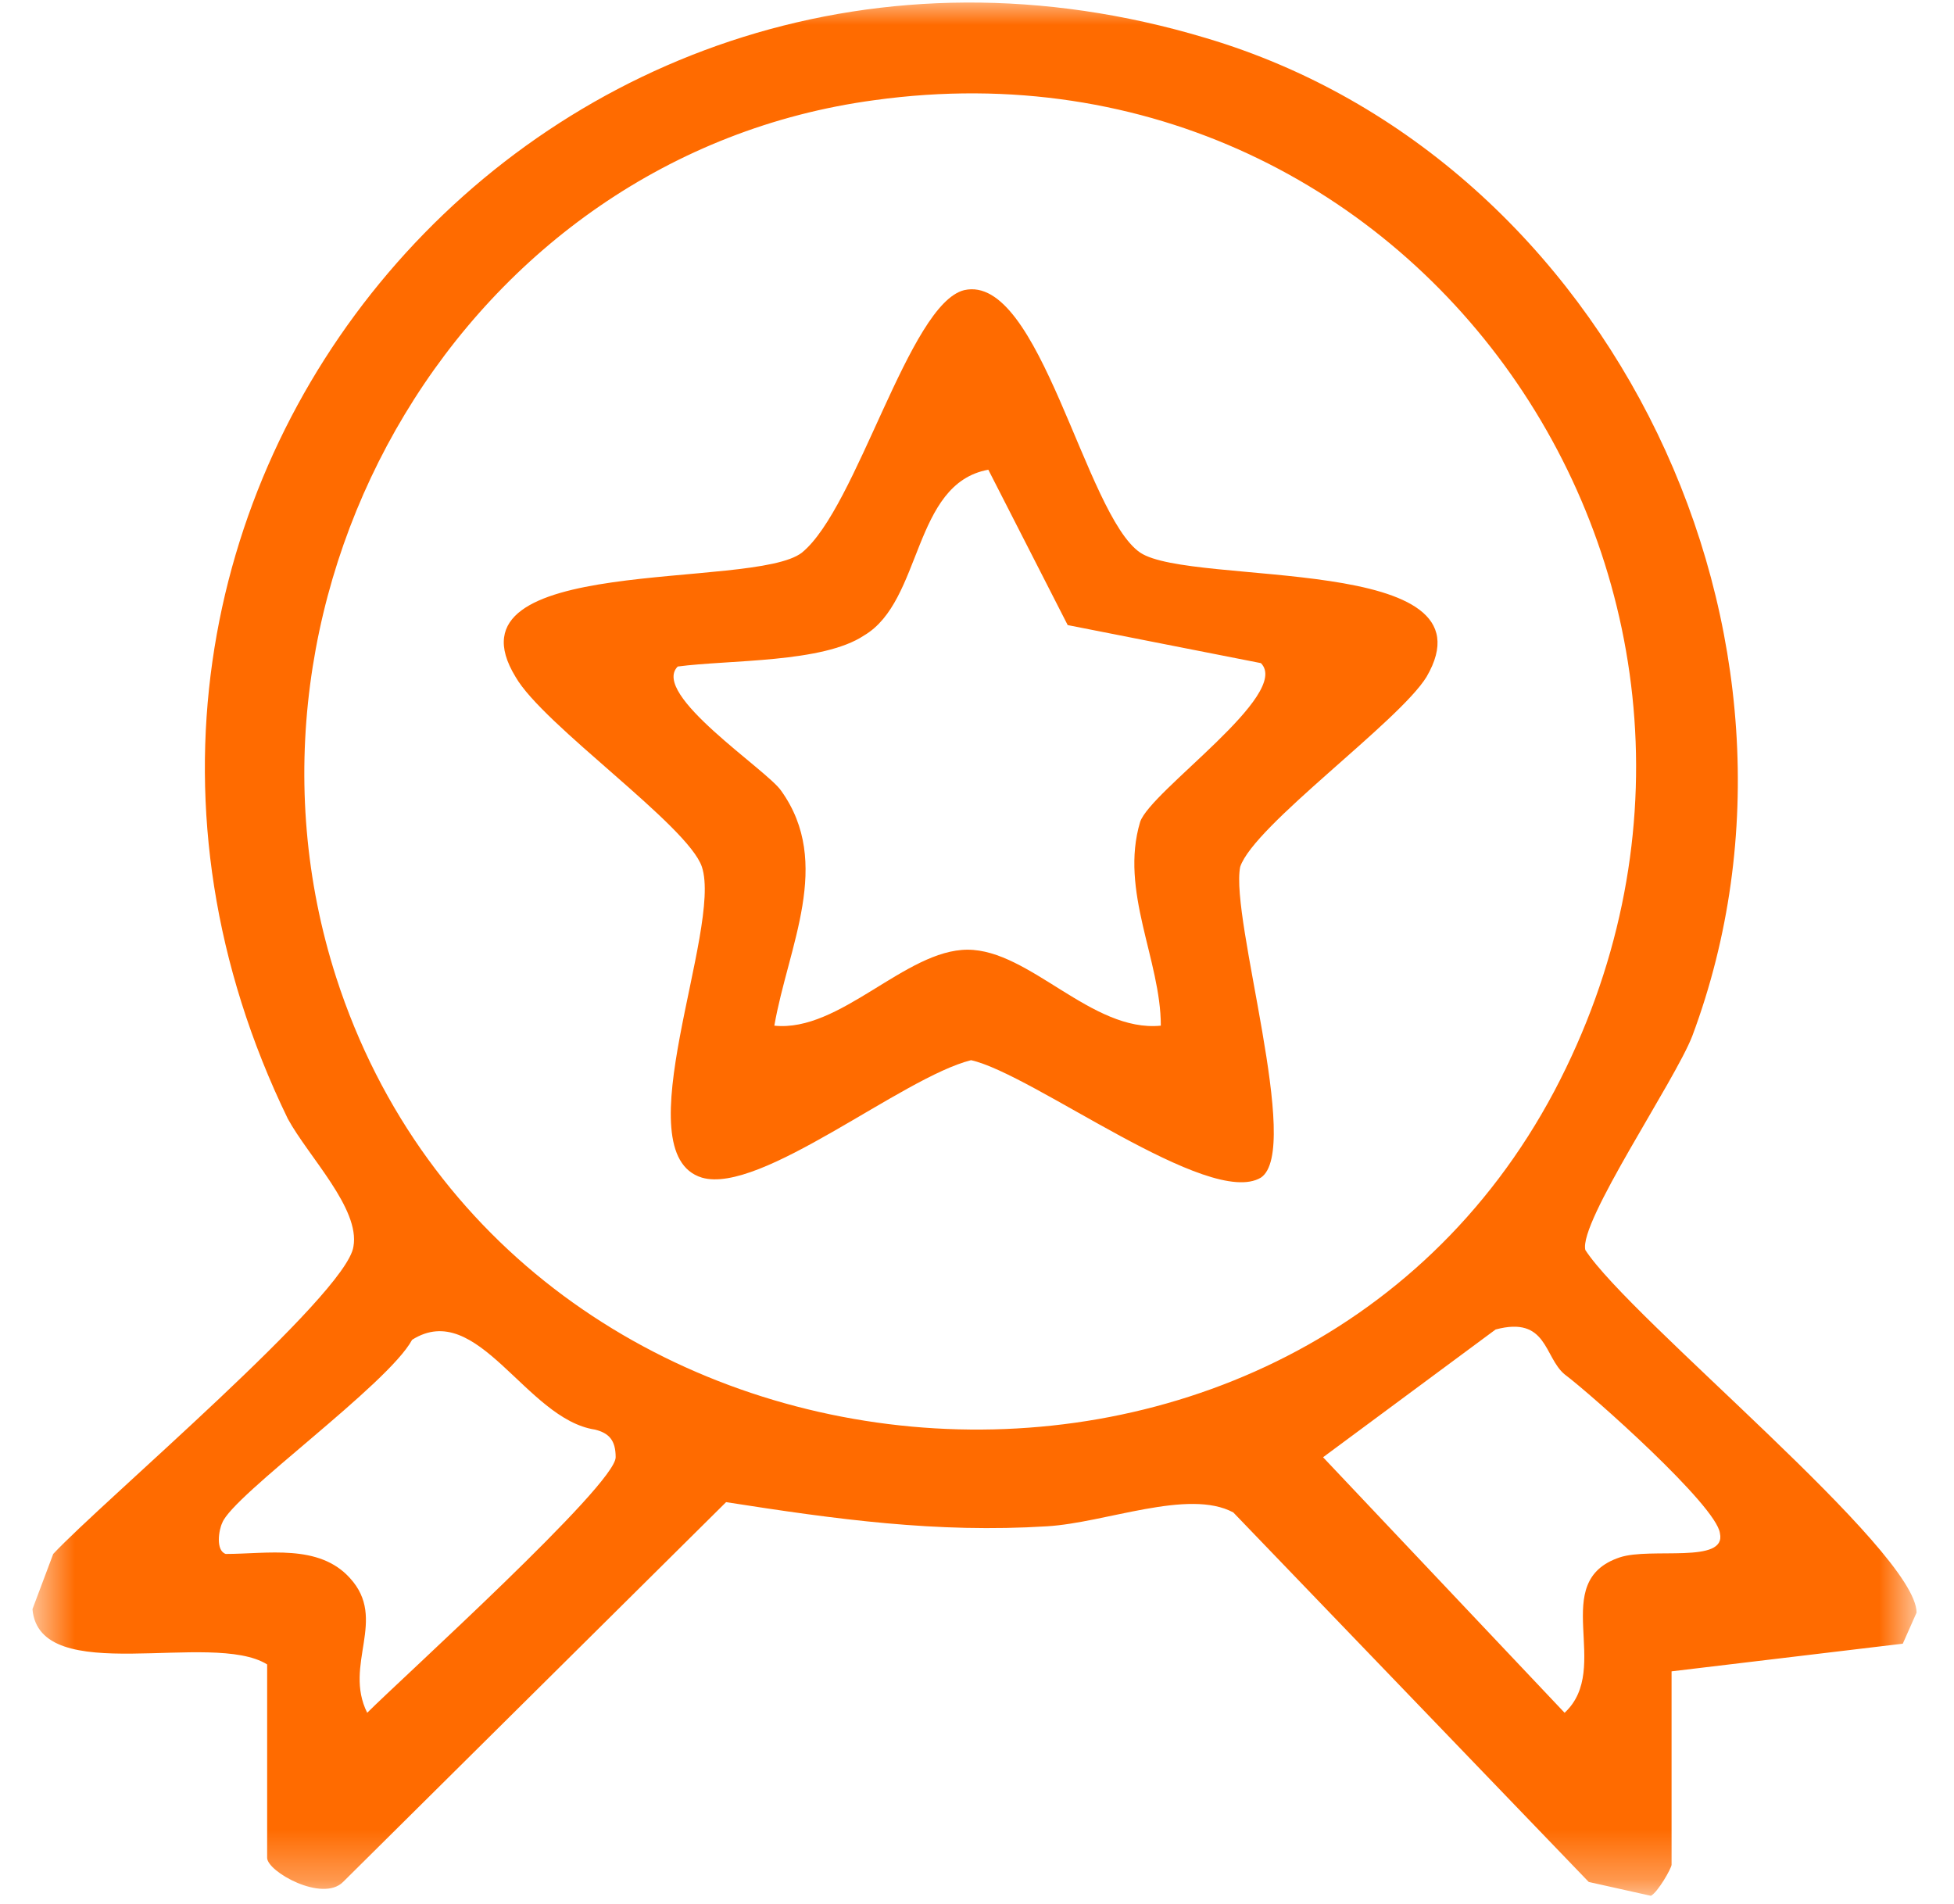
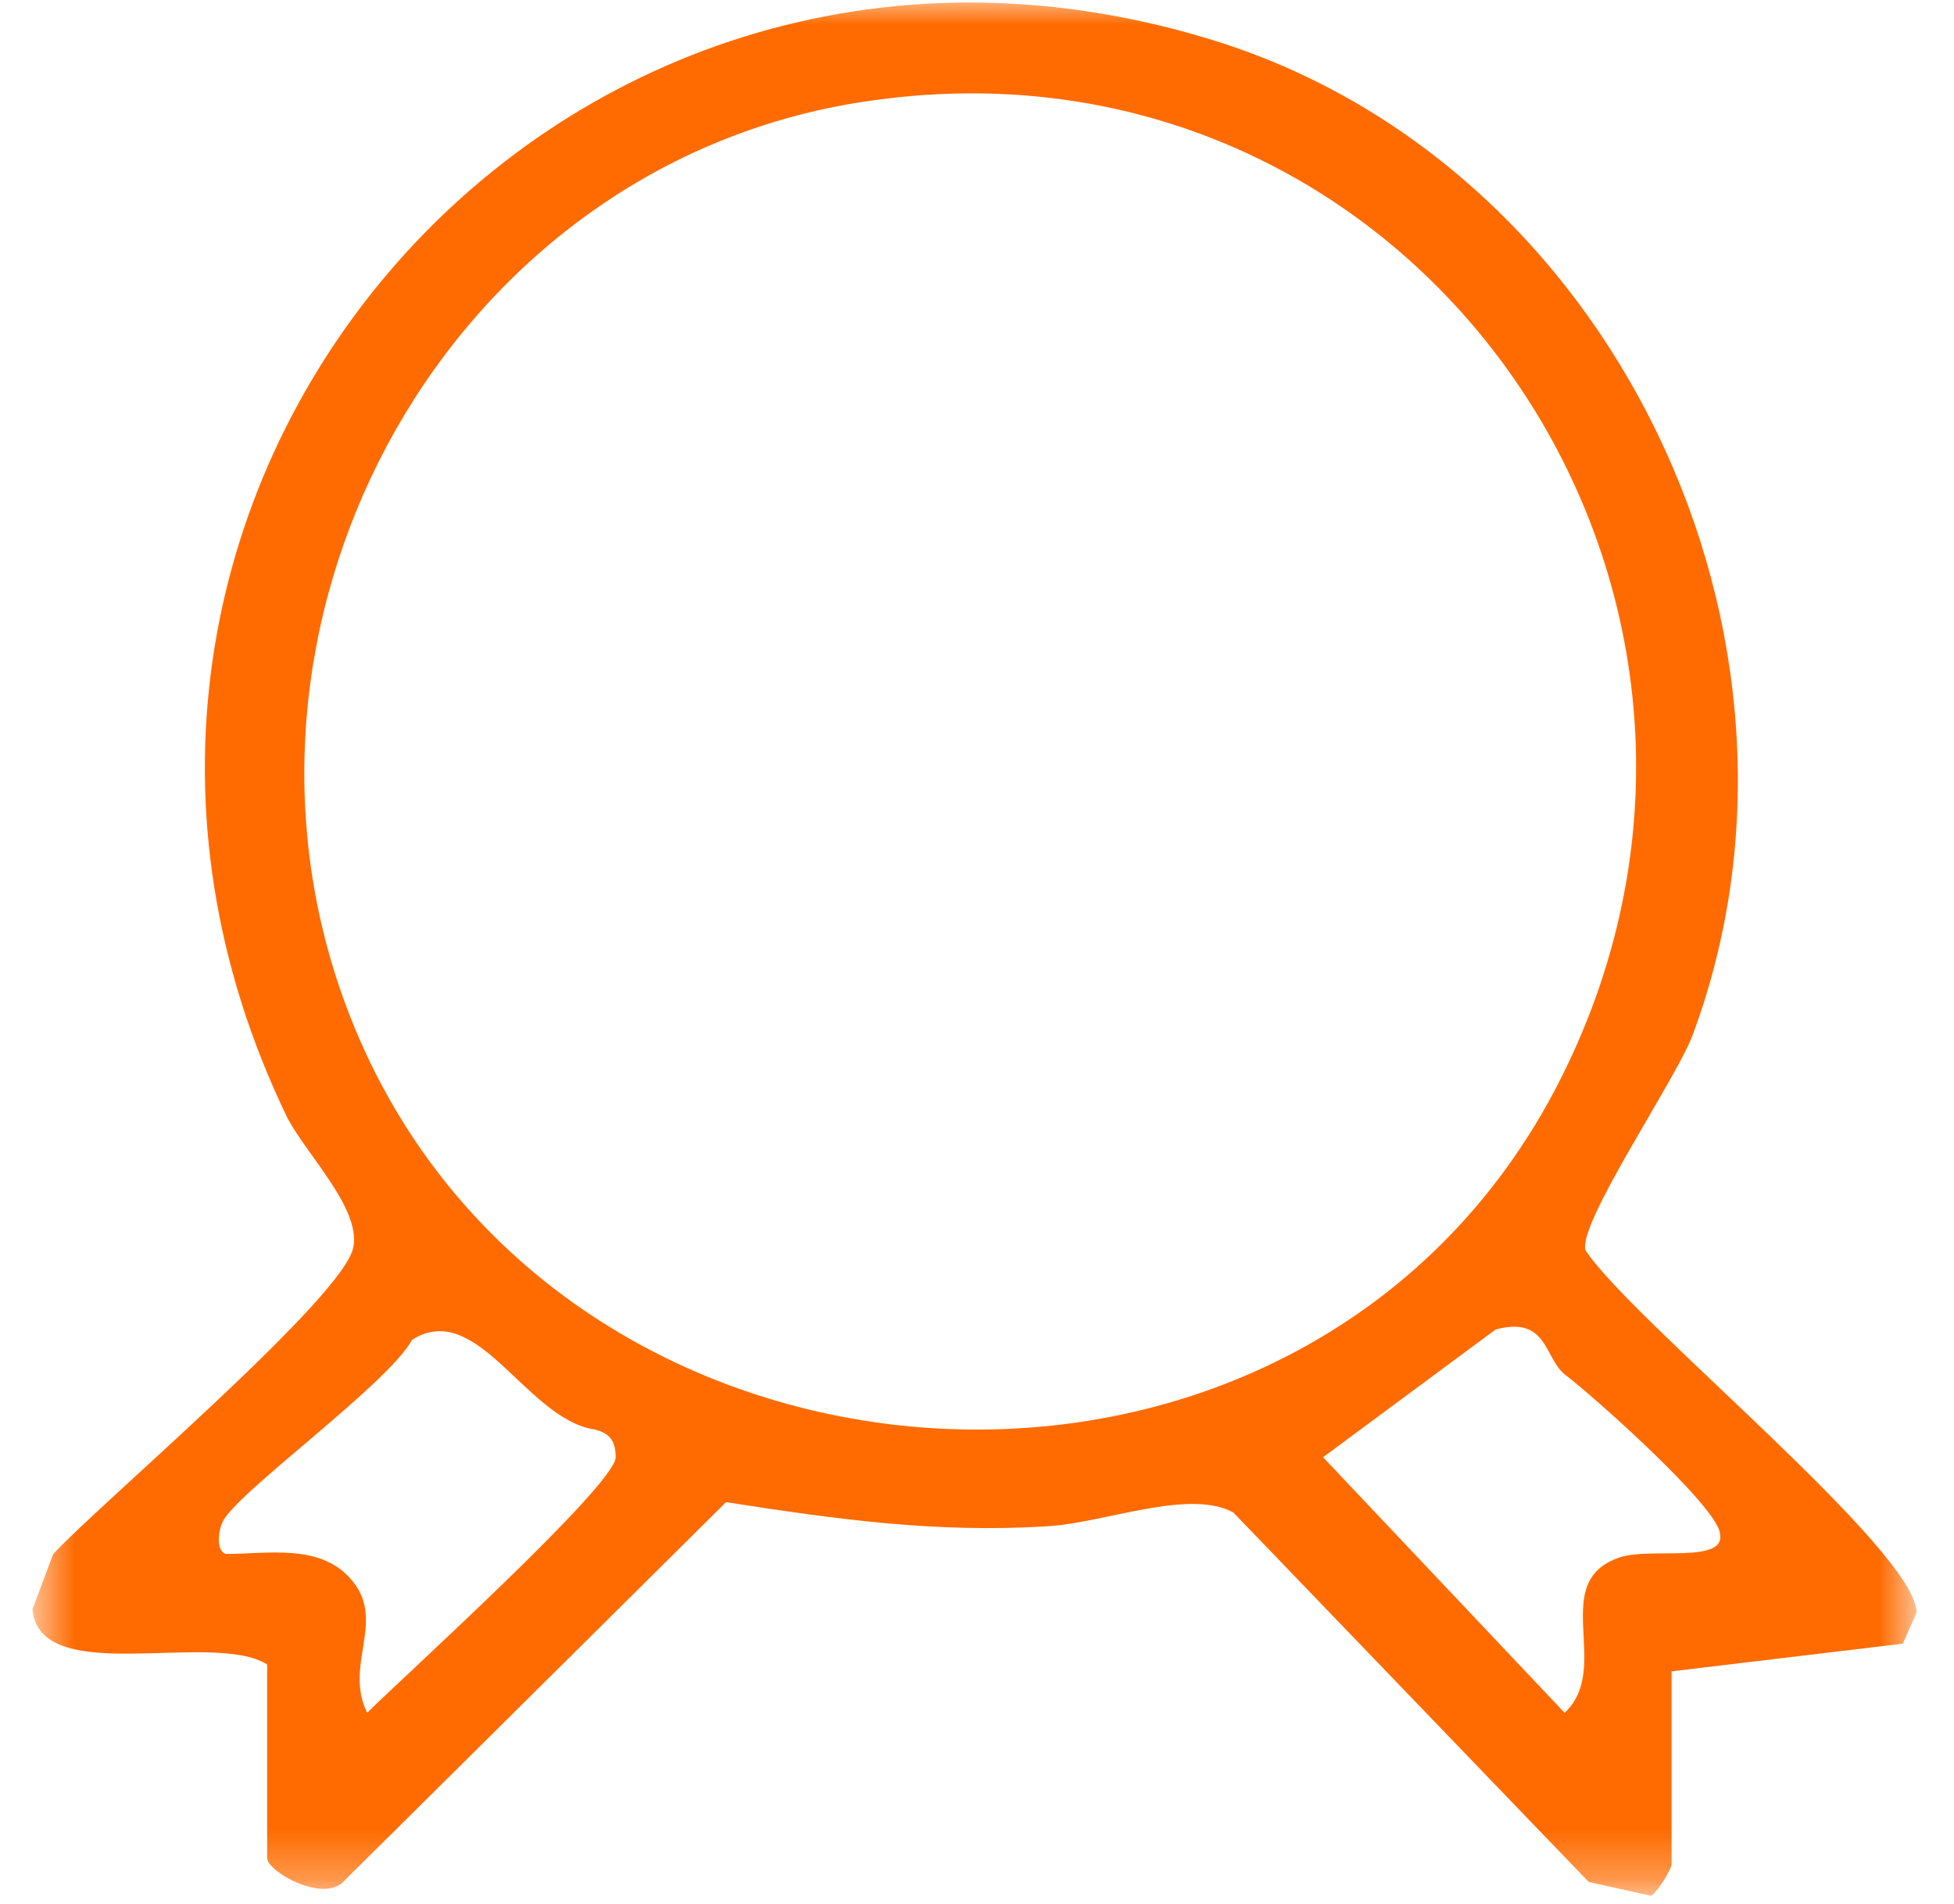
<svg xmlns="http://www.w3.org/2000/svg" fill="none" viewBox="0 0 39 38" height="38" width="39">
  <mask height="38" width="39" y="0" x="0" maskUnits="userSpaceOnUse" style="mask-type:luminance" id="mask0_2542_12857">
    <path fill="white" d="M38.253 0H0.648V37.7H38.253V0Z" />
  </mask>
  <g mask="url(#mask0_2542_12857)">
    <path fill="#FF6B00" d="M5.332 33.22C4.23 32.531 0.786 33.702 0.648 32.117L1.062 31.015C2.026 29.981 6.916 25.845 7.054 24.881C7.191 24.122 6.158 23.088 5.745 22.33C-0.247 9.993 10.979 -3.171 24.065 0.758C32.193 3.17 36.738 12.75 33.777 20.676C33.432 21.572 31.504 24.398 31.642 24.949C32.537 26.328 38.253 30.945 38.253 32.186L37.978 32.806L33.363 33.358V37.217C33.363 37.286 33.088 37.769 32.95 37.838L31.71 37.562L24.616 30.187C23.721 29.705 22.068 30.394 20.897 30.463C18.693 30.601 16.696 30.325 14.492 29.981L6.847 37.562C6.434 37.975 5.332 37.355 5.332 37.08V33.22ZM17.454 1.999C9.258 3.101 4.23 11.785 6.709 19.505C10.222 30.394 25.718 31.773 31.022 21.779C36.187 11.992 28.404 0.482 17.454 1.999ZM7.329 34.185C8.018 33.496 12.288 29.636 12.288 29.085C12.288 28.74 12.15 28.602 11.875 28.533C10.497 28.326 9.533 25.914 8.225 26.741C7.742 27.637 4.643 29.843 4.436 30.394C4.368 30.532 4.299 30.945 4.505 31.015C5.332 31.015 6.365 30.808 6.985 31.497C7.742 32.324 6.847 33.22 7.329 34.185ZM31.228 27.43C30.815 27.086 30.884 26.259 29.851 26.535L26.407 29.085L31.228 34.185C32.193 33.289 30.884 31.566 32.33 31.083C32.95 30.877 34.465 31.221 34.328 30.601C34.259 30.05 31.779 27.844 31.228 27.43Z" />
  </g>
  <mask height="38" width="39" y="0" x="0" maskUnits="userSpaceOnUse" style="mask-type:luminance" id="mask1_2542_12857">
    <path fill="white" d="M38.253 0H0.648V37.7H38.253V0Z" />
  </mask>
  <g mask="url(#mask1_2542_12857)">
-     <path fill="#FF6B00" d="M25.166 23.504C24.133 24.124 20.621 21.436 19.381 21.16C18.004 21.505 15.18 23.848 14.009 23.504C12.425 23.021 14.422 18.541 14.009 17.301C13.733 16.474 10.841 14.475 10.29 13.51C8.775 11.029 15.042 11.787 16.006 11.029C17.108 10.133 18.141 6.067 19.243 5.791C20.759 5.446 21.654 10.271 22.756 11.029C23.789 11.718 29.919 11.029 28.472 13.51C27.921 14.406 25.029 16.474 24.753 17.301C24.547 18.335 25.993 22.953 25.166 23.504ZM19.726 9.375C18.21 9.651 18.417 11.994 17.246 12.683C16.419 13.235 14.56 13.166 13.527 13.303C12.976 13.855 15.318 15.371 15.593 15.785C16.626 17.232 15.731 18.886 15.455 20.471C16.764 20.609 18.073 18.955 19.312 18.955C20.552 18.955 21.792 20.609 23.169 20.471C23.169 19.162 22.343 17.783 22.756 16.405C22.962 15.785 25.786 13.855 25.166 13.235L21.31 12.476L19.726 9.375Z" />
-   </g>
+     </g>
</svg>